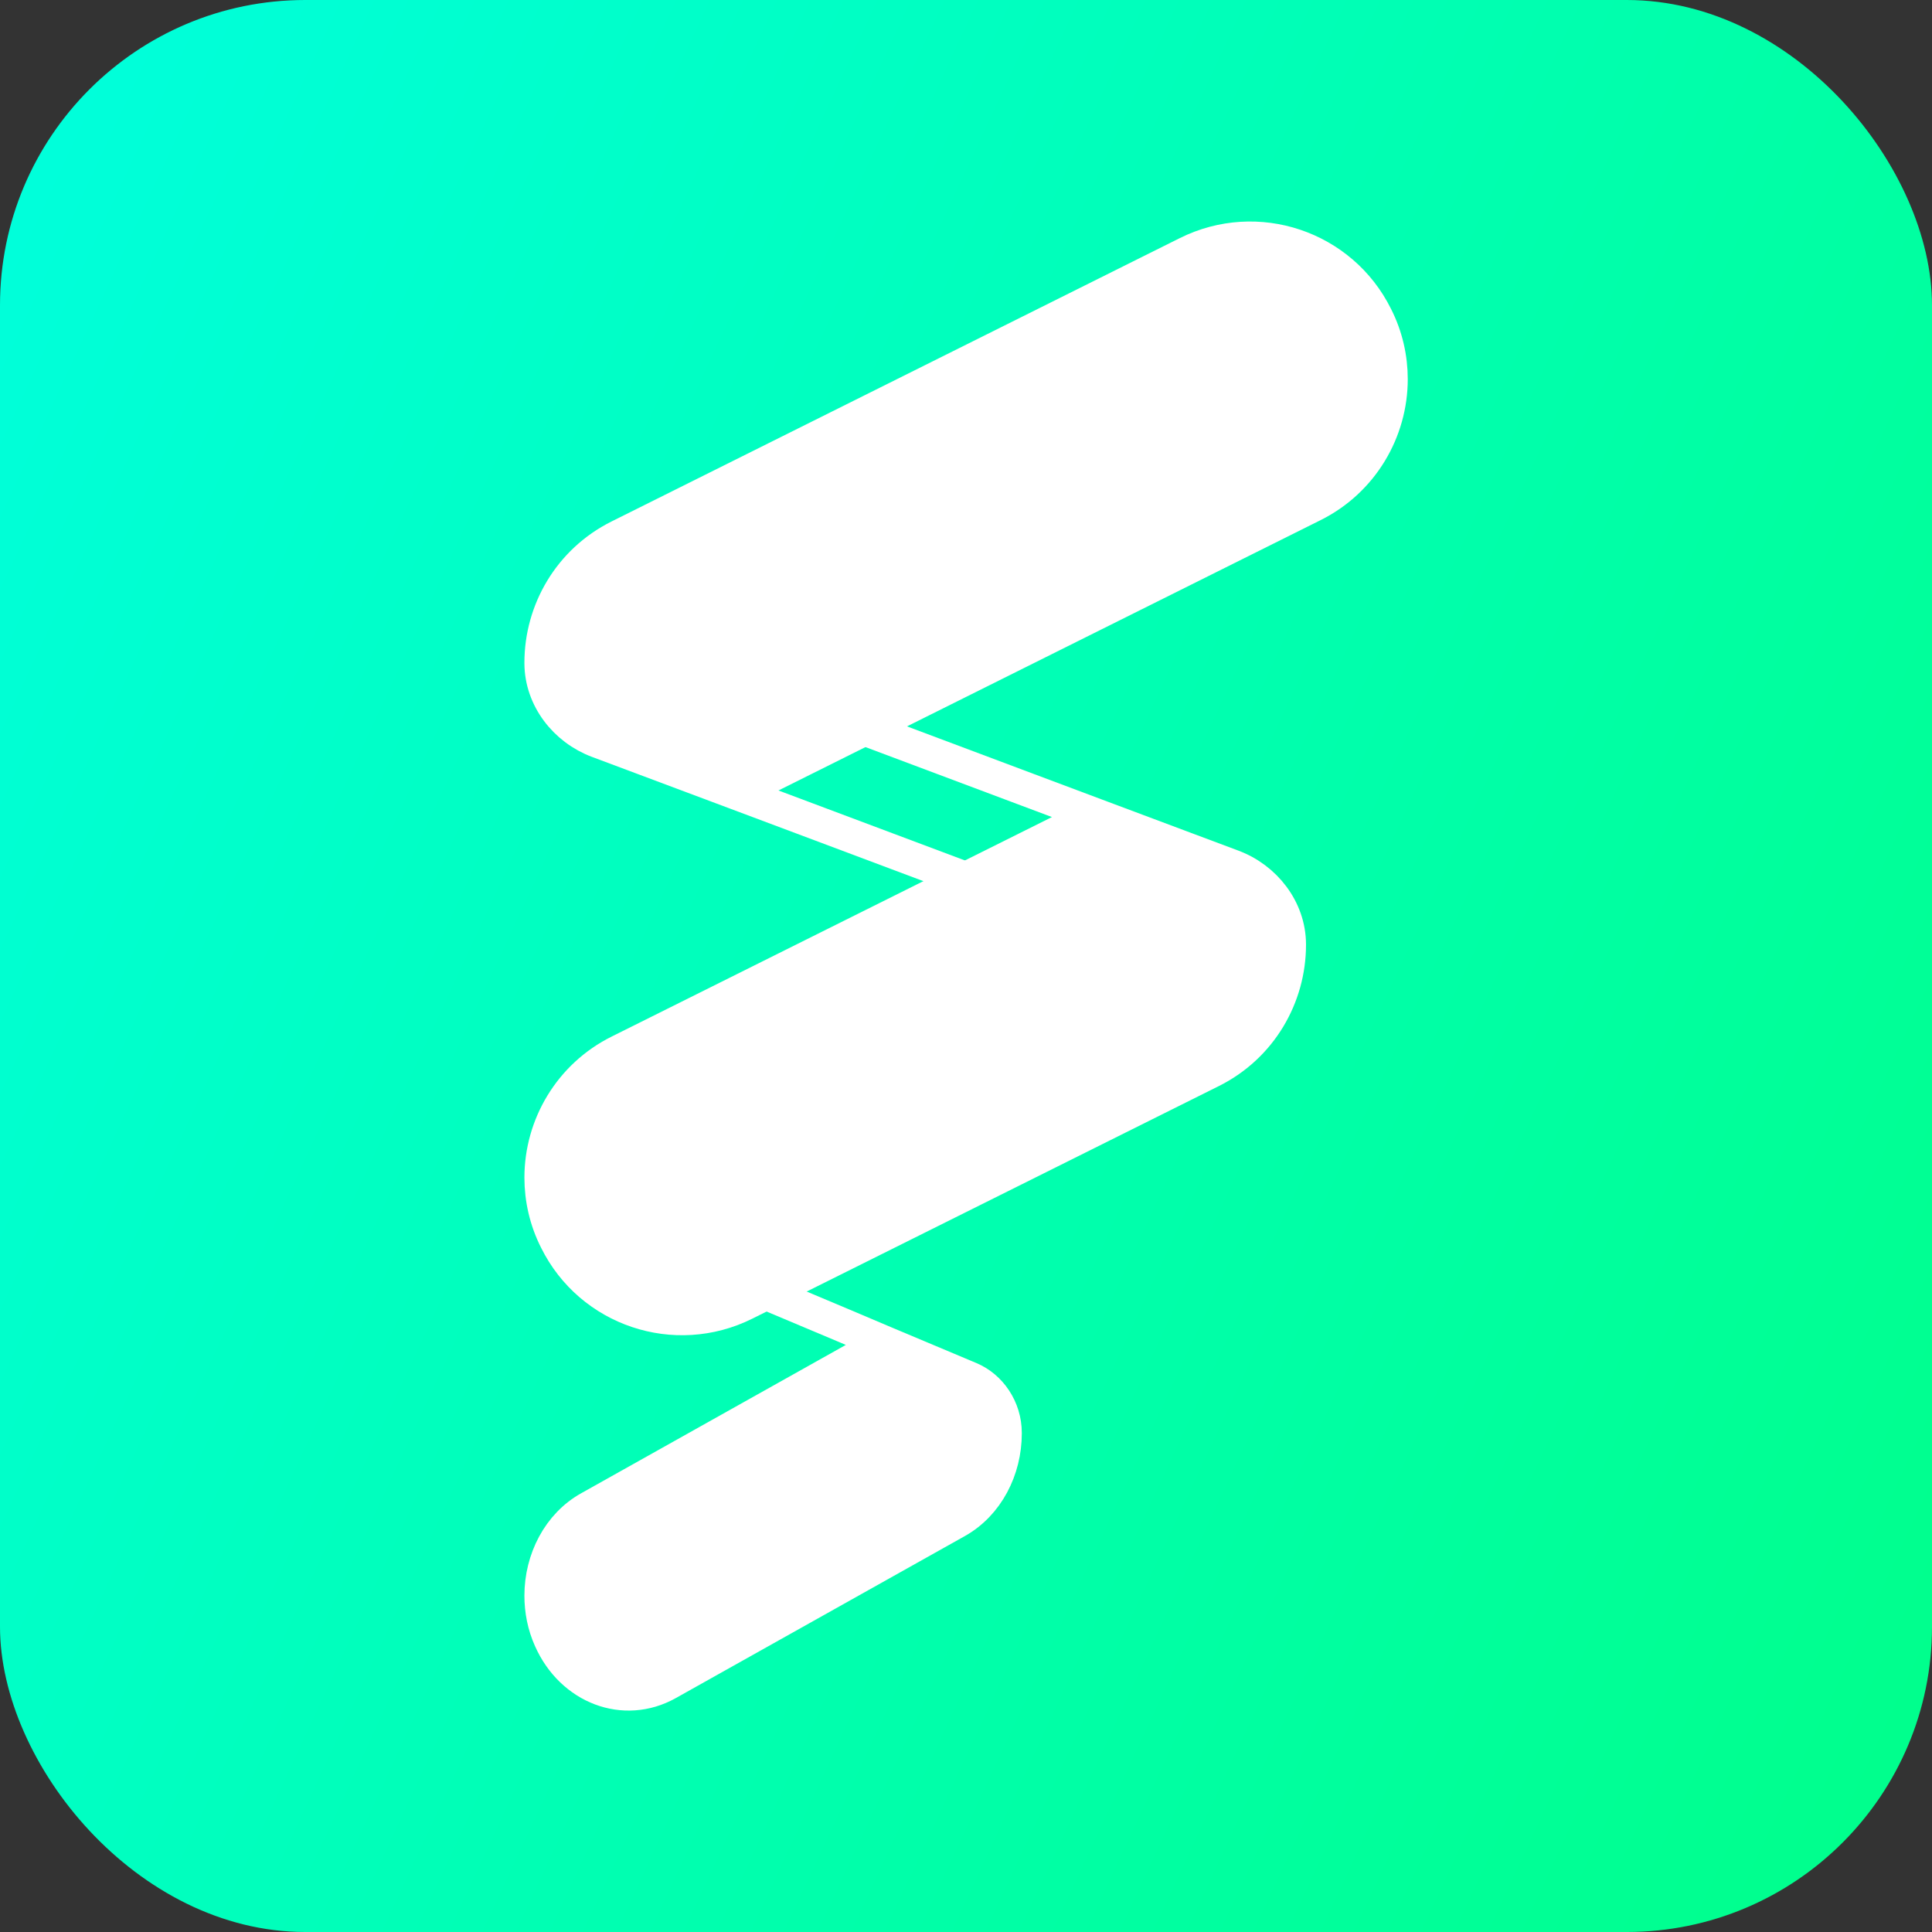
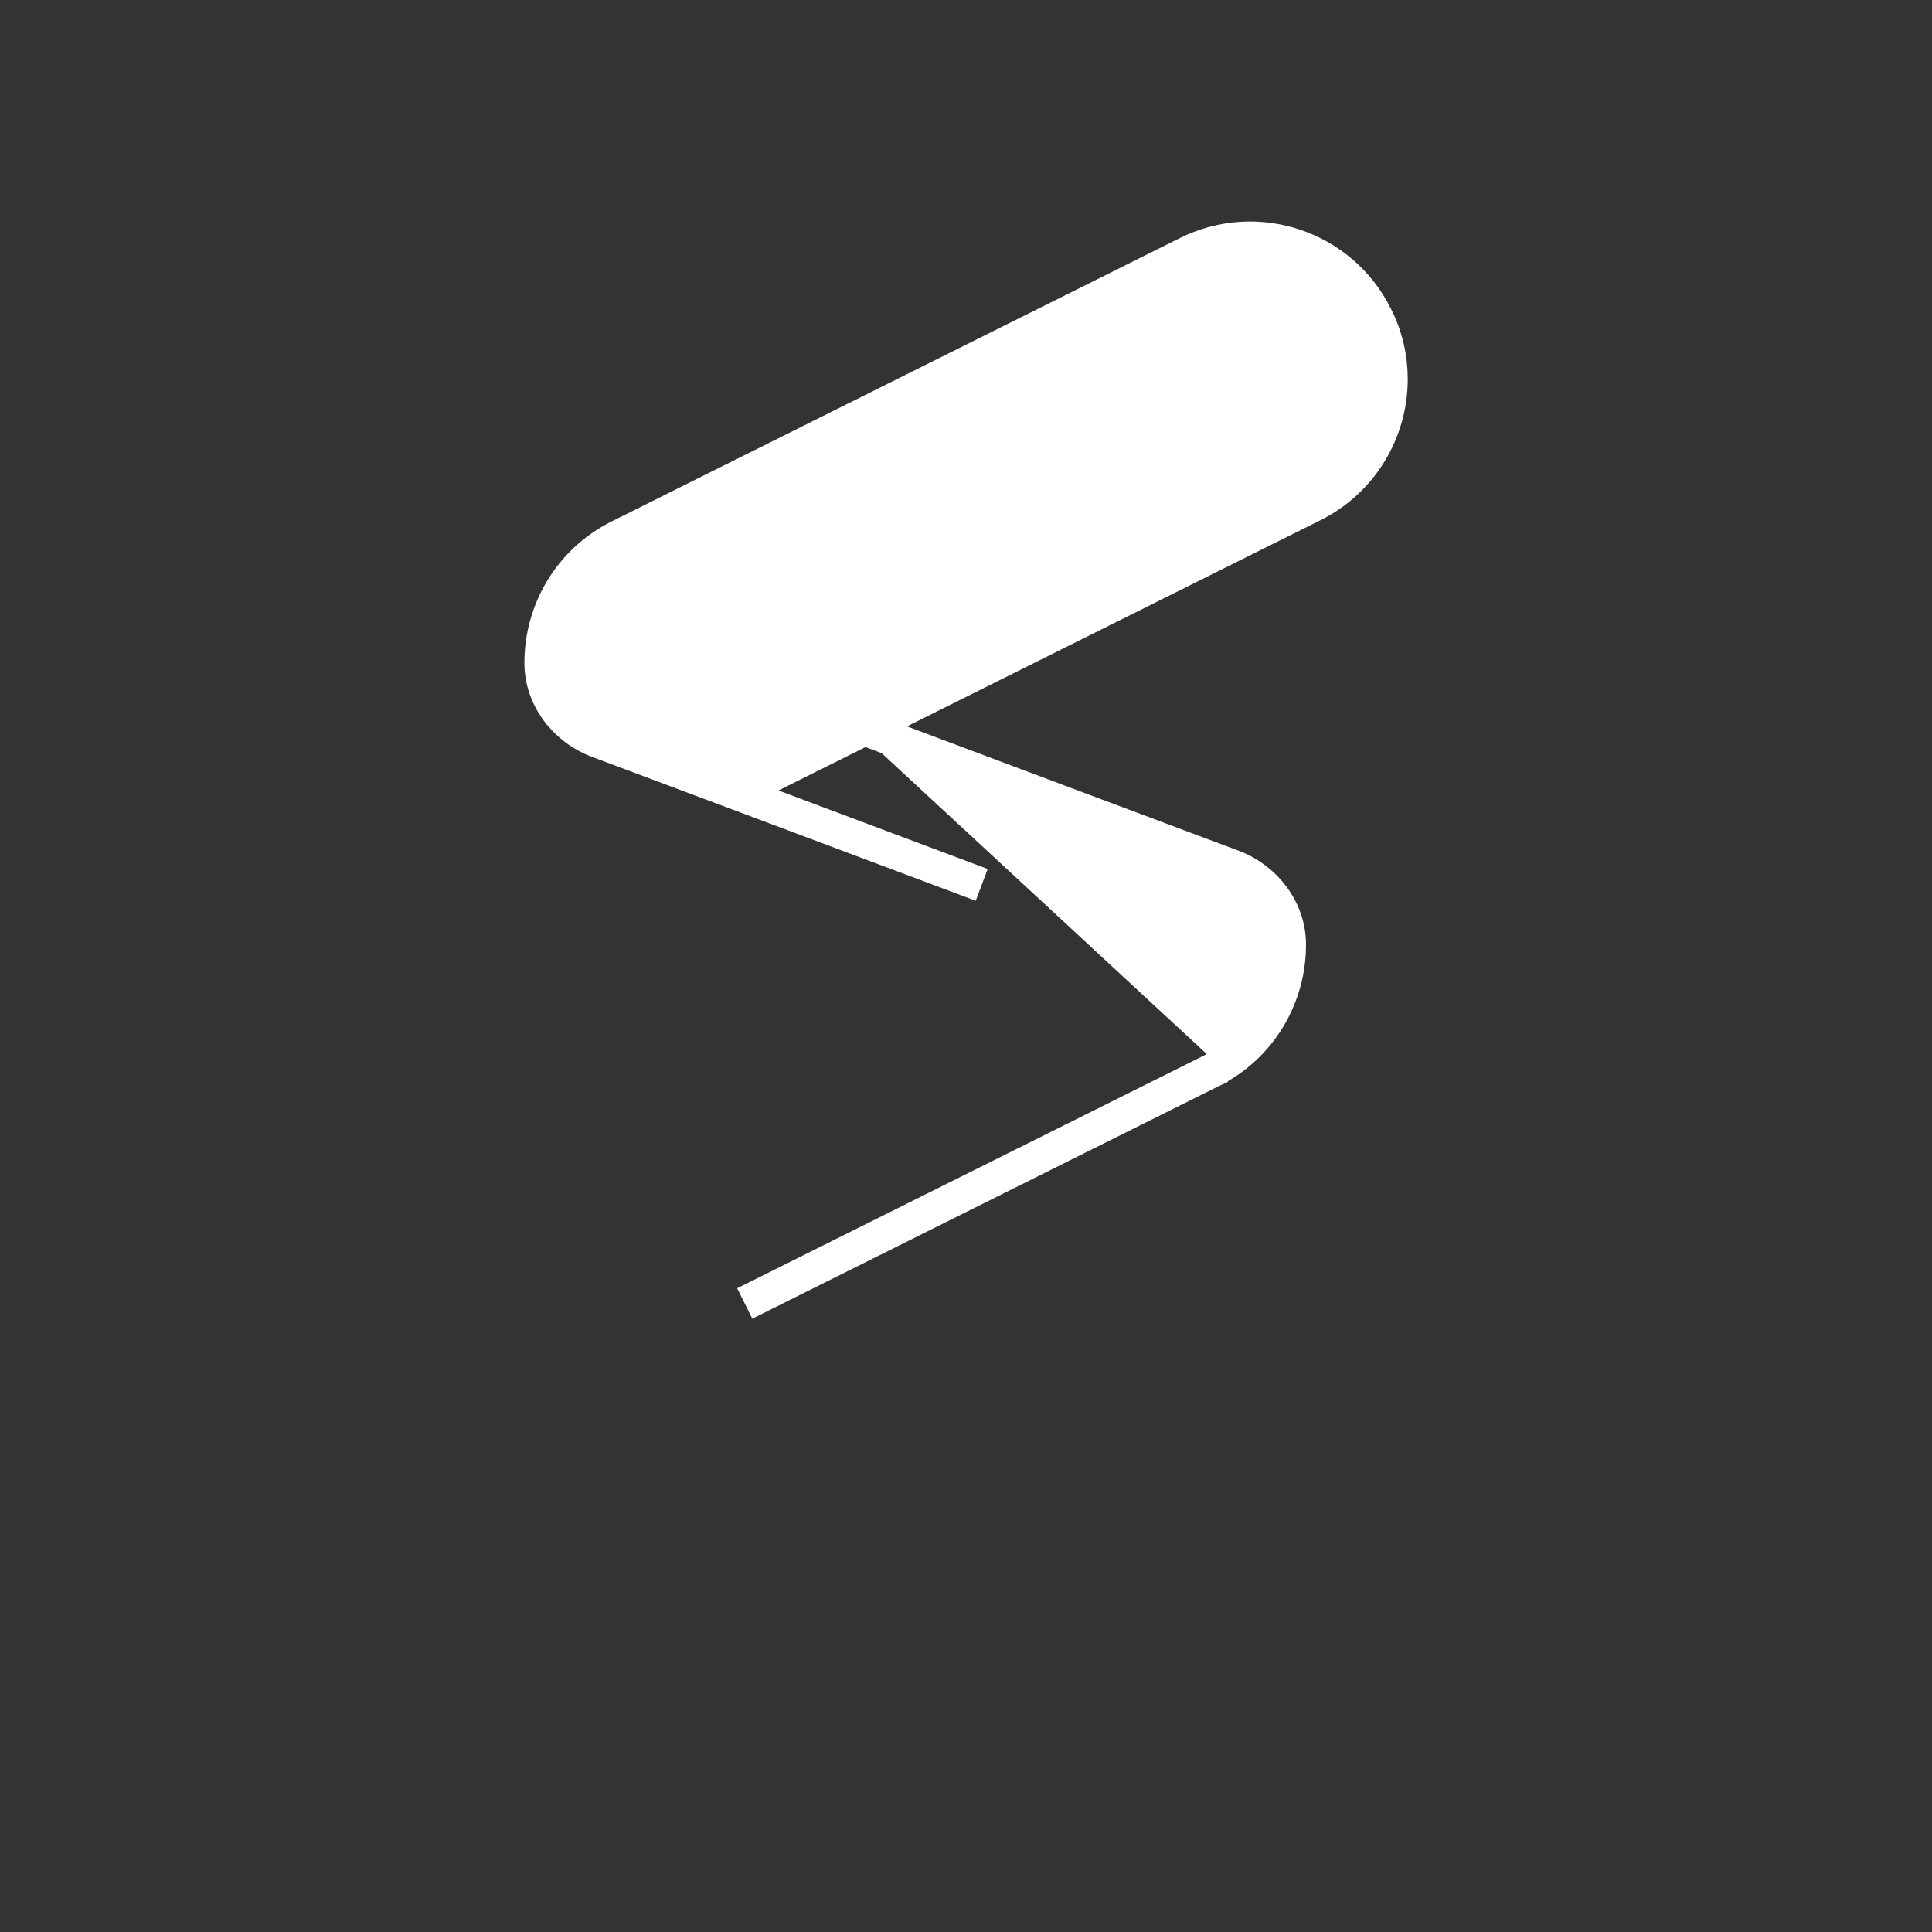
<svg xmlns="http://www.w3.org/2000/svg" xmlns:xlink="http://www.w3.org/1999/xlink" id="Layer_2" viewBox="0 0 113.73 113.73">
  <rect x="0" y="0" width="113.73" height="113.73" fill="#333333" stroke="none" />
  <defs>
    <style>
      .cls-1 {
        fill: url(#linear-gradient-4);
        stroke: url(#linear-gradient-5);
      }

      .cls-1, .cls-2, .cls-3 {
        stroke-miterlimit: 10;
        stroke-width: 2px;
      }

      .cls-2 {
        fill: url(#linear-gradient-2);
        stroke: url(#linear-gradient-3);
      }

      .cls-3 {
        fill: url(#linear-gradient-6);
        stroke: url(#linear-gradient-7);
      }

      .cls-4 {
        fill: url(#linear-gradient);
      }
    </style>
    <linearGradient id="linear-gradient" x1="-5.66" y1="27.8" x2="122.51" y2="87.38" gradientUnits="userSpaceOnUse">
      <stop offset="0" stop-color="#00ffda" />
      <stop offset="1" stop-color="#00ff8b" />
    </linearGradient>
    <linearGradient id="linear-gradient-2" x1="31.87" y1="33.06" x2="81.86" y2="33.06" gradientUnits="userSpaceOnUse">
      <stop offset="0" stop-color="#fff" />
      <stop offset="1" stop-color="#fff" />
    </linearGradient>
    <linearGradient id="linear-gradient-3" x1="30.87" y1="33.03" x2="82.86" y2="33.03" gradientUnits="userSpaceOnUse">
      <stop offset="0" stop-color="#fff" />
      <stop offset="1" stop-color="#fff" />
    </linearGradient>
    <linearGradient id="linear-gradient-4" y1="60.07" x2="75.88" y2="60.07" xlink:href="#linear-gradient-2" />
    <linearGradient id="linear-gradient-5" y1="60.11" x2="76.88" y2="60.11" xlink:href="#linear-gradient-3" />
    <linearGradient id="linear-gradient-6" x1="31.87" y1="87.48" x2="59.15" y2="87.48" xlink:href="#linear-gradient-2" />
    <linearGradient id="linear-gradient-7" x1="30.87" y1="87.52" x2="60.15" y2="87.52" xlink:href="#linear-gradient-3" />
  </defs>
  <g id="Layer_1-2" data-name="Layer_1">
    <g>
-       <rect class="cls-4" width="113.73" height="113.73" rx="17.97" ry="17.97" />
      <g>
        <path class="cls-2" d="M57.79,52.09l-10.58-3.97-3.92-1.47-8.09-3.03c-1.92-.72-3.32-2.52-3.33-4.57,0-.01,0-.02,0-.04,0-3.04,1.67-5.97,4.58-7.42l33.45-16.68c4.1-2.04,9.06-.37,11.09,3.72.6,1.18.88,2.45.88,3.69,0,3.04-1.69,5.97-4.59,7.41l-33.45,16.68c-.18.09-.36.16-.54.25" />
-         <path class="cls-1" d="M49.96,42.54l10.58,3.97,3.92,1.47,8.09,3.03c1.92.72,3.32,2.52,3.33,4.57,0,.01,0,.02,0,.04,0,3.04-1.67,5.97-4.58,7.42l-27.46,13.69c-4.1,2.04-9.06.37-11.09-3.72-.6-1.18-.88-2.45-.88-3.69,0-3.04,1.69-5.97,4.59-7.41l27.46-13.69c.18-.09.36-.16.54-.25" />
-         <path class="cls-3" d="M43.08,75.26l6.56,2.76,2.43,1.03,5.02,2.11c1.19.5,2.06,1.75,2.06,3.19,0,0,0,.02,0,.03,0,2.12-1.04,4.16-2.84,5.17l-17.02,9.54c-2.54,1.42-5.61.26-6.88-2.59-.37-.82-.54-1.7-.54-2.57,0-2.12,1.04-4.16,2.84-5.16l17.02-9.54c.11-.07.22-.11.33-.17" />
+         <path class="cls-1" d="M49.96,42.54l10.58,3.97,3.92,1.47,8.09,3.03c1.92.72,3.32,2.52,3.33,4.57,0,.01,0,.02,0,.04,0,3.04-1.67,5.97-4.58,7.42l-27.46,13.69l27.46-13.69c.18-.09.36-.16.54-.25" />
      </g>
    </g>
  </g>
</svg>